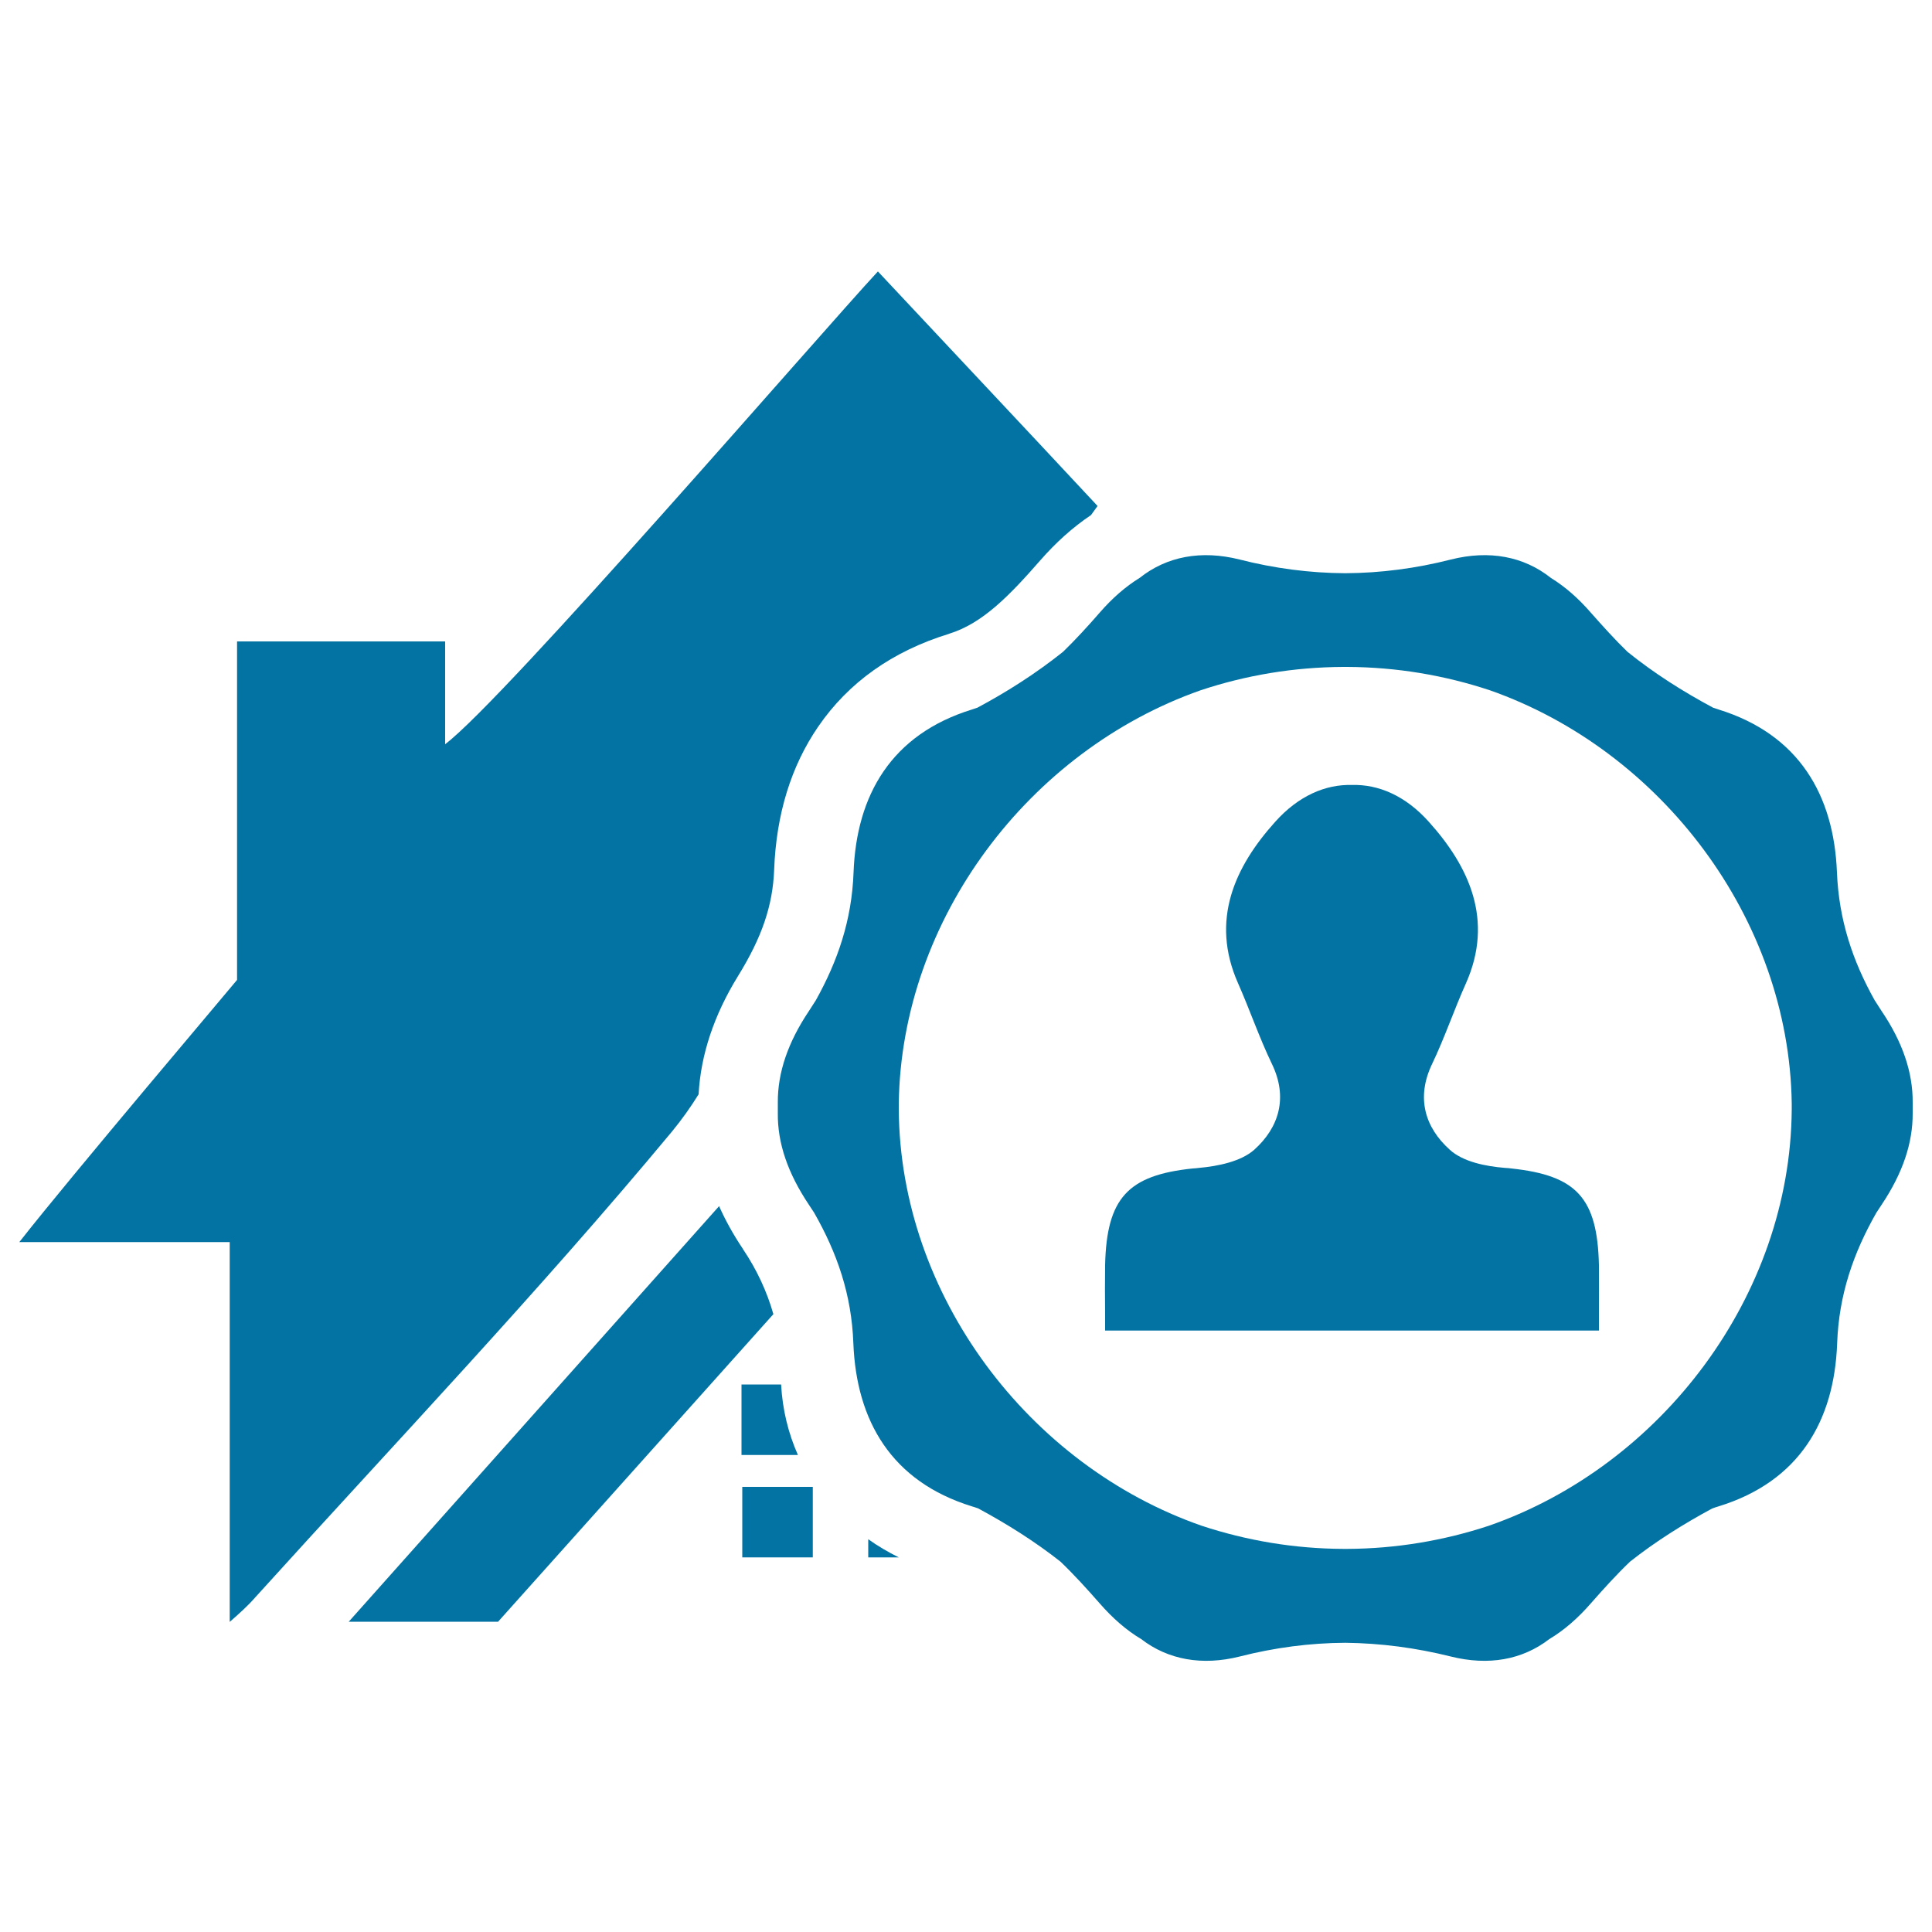
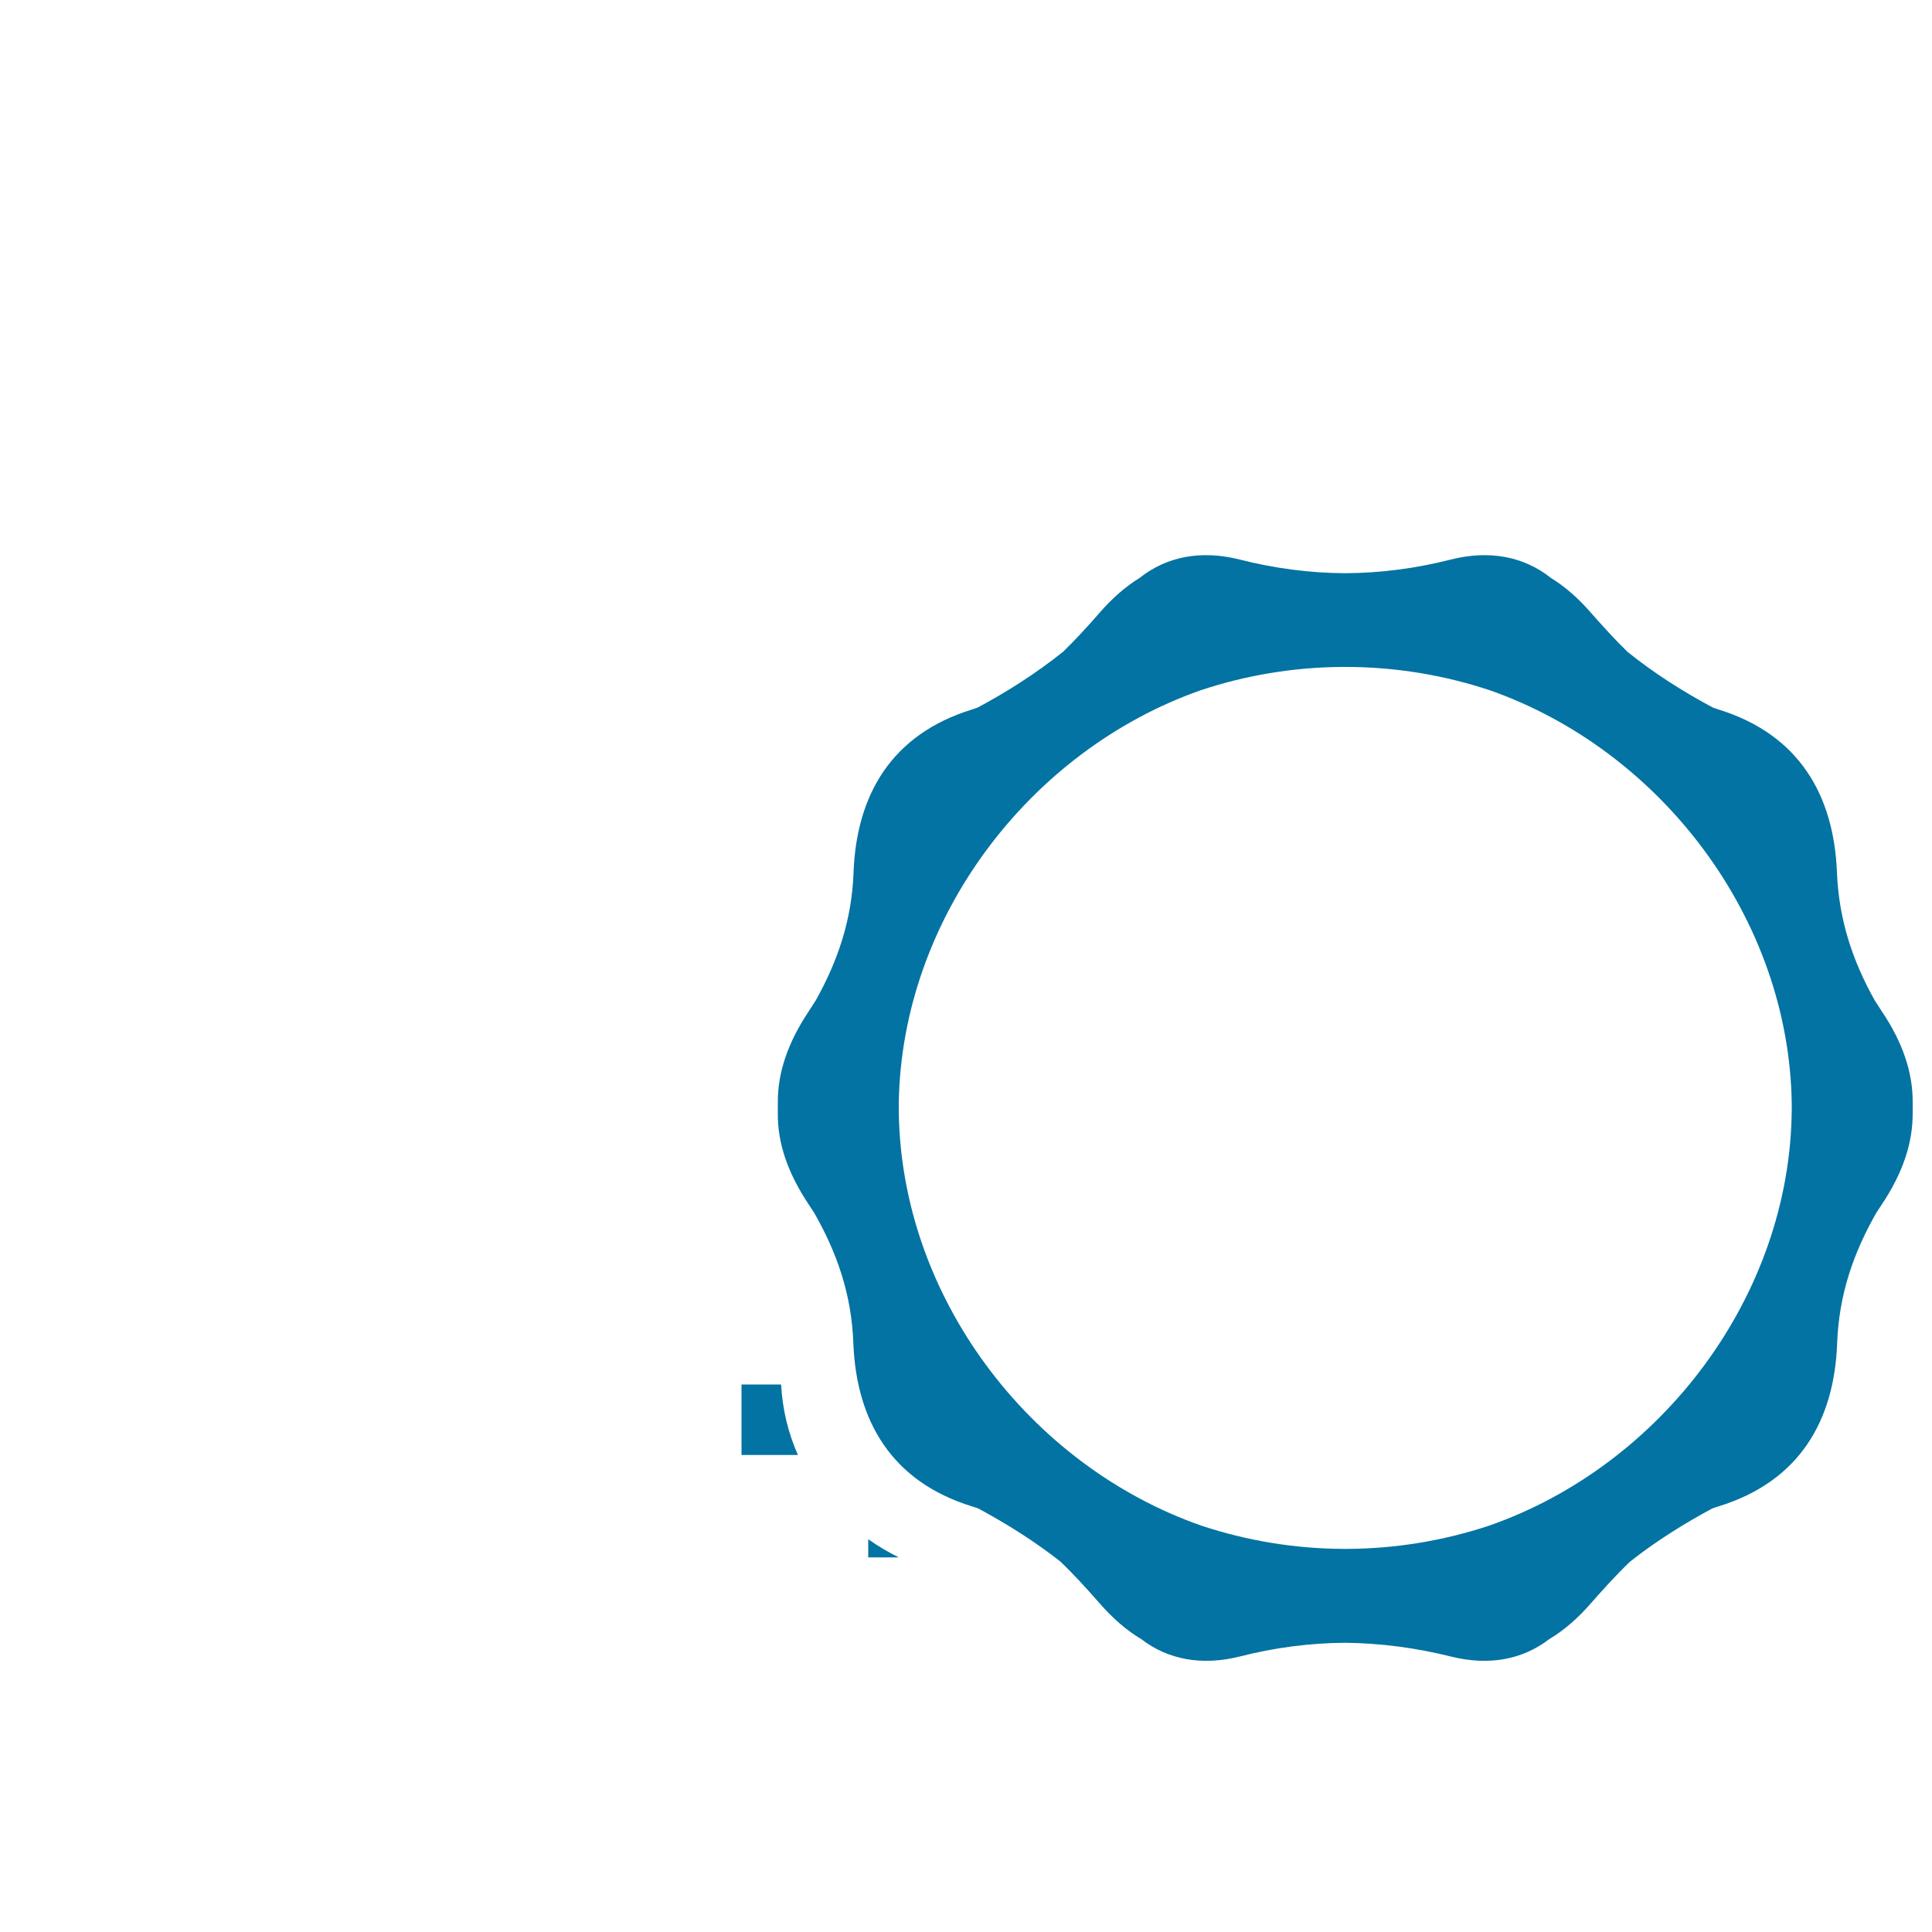
<svg xmlns="http://www.w3.org/2000/svg" viewBox="0 0 1000 1000" style="fill:#0273a2">
  <title>Real Estate Business Symbol Of A House With Owner On A Badge SVG icon</title>
  <g>
    <path d="M990,573.7c0-1,0-2.1,0-3.1c0.1-15.5-5.2-31.2-16.1-47.3c-1.2-1.8-2.4-3.7-3.6-5.6c-11.3-20.2-18.5-41.4-19.5-66.2c-1.6-39.9-19.6-71.4-61.4-84.3c-0.9-0.3-1.8-0.6-2.7-0.9c-15.7-8.4-30.5-17.8-44.3-28.9c-6.6-6.4-12.8-13.3-19-20.3c-6.5-7.5-13.4-13.5-20.7-18c-14-11.1-31.8-14.5-51.7-9.5c-18,4.6-36.4,7-54.7,7.1c-18.3-0.1-36.7-2.5-54.7-7.1c-19.9-5-37.7-1.6-51.7,9.5c-7.3,4.5-14.2,10.5-20.7,18c-6.1,7-12.4,13.9-19,20.3c-13.8,11-28.6,20.5-44.3,28.9c-0.9,0.3-1.8,0.6-2.7,0.9c-41.9,12.9-59.9,44.4-61.4,84.3c-0.9,24.8-8.2,45.9-19.5,66.2c-1.2,1.9-2.4,3.7-3.6,5.6c-10.8,16.1-16.2,31.8-16.1,47.3c0,1,0,2.1,0,3.1c0,0.8,0,1.6,0,2.4c-0.2,15.6,5.2,31.2,16.1,47.5c0.9,1.4,1.8,2.7,2.7,4.1c11.8,20.7,19.4,42.2,20.3,67.7c1.6,39.9,19.6,71.4,61.4,84.3c1.1,0.3,2.2,0.7,3.3,1.1c15,8.1,29.3,17.1,42.5,27.5c7.1,6.8,13.7,14.1,20.2,21.5c6.8,7.8,13.9,14,21.6,18.6c13.9,10.7,31.5,13.9,51,9c18-4.6,36.3-7,54.6-7.1c18.3,0.2,36.6,2.6,54.6,7.1c19.6,4.9,37.1,1.7,51-9c7.7-4.6,14.8-10.8,21.6-18.6c6.5-7.4,13.1-14.7,20.2-21.5c13.3-10.5,27.5-19.4,42.5-27.5c1.1-0.4,2.2-0.8,3.3-1.1c41.9-12.9,59.9-44.4,61.4-84.3c0.9-25.4,8.5-47,20.3-67.7c0.9-1.4,1.8-2.7,2.7-4.1c10.9-16.3,16.2-31.9,16.1-47.5C990,575.4,990,574.5,990,573.7z M697.3,801.7c-0.3,0-0.7,0-1,0c-0.3,0-0.7,0-1,0c-25.4-0.1-50.1-4.3-73.4-12c-89.4-31.2-156-119.1-156.7-215.4c0-1.1,0-2.1,0-3.2c1.4-95.6,67.5-182.6,156.2-213.8c23.4-7.8,48.3-12,73.9-12.1c0.3,0,0.6,0,1,0c0.3,0,0.6,0,1,0c25.5,0.1,50.4,4.3,73.9,12.1c88.7,31.2,154.8,118.2,156.2,213.8c0,1.1,0,2.1,0,3.2c-0.7,96.3-67.3,184.2-156.7,215.4C747.4,797.4,722.6,801.6,697.3,801.7z" />
-     <path d="M827.6,680.5c0-9.4,0.1-17.6,0-25.7c-0.8-34.8-11.6-46.4-45.3-50c-1-0.1-2.2-0.3-3.3-0.3c-9.9-0.8-21.7-3.1-28.6-9.4c-12.8-11.5-17.6-26.9-9.1-44.5c6.5-13.6,11.3-27.9,17.5-41.7c14.5-32.7,1.6-60.4-19.3-83.6c-12-13.4-26-19.4-39.7-19c-13.7-0.4-27.7,5.6-39.7,19c-20.9,23.2-33.8,50.9-19.3,83.6c6.1,13.8,11,28.2,17.5,41.7c8.5,17.5,3.7,33-9.1,44.5c-6.9,6.1-18.7,8.5-28.6,9.4c-1.2,0.1-2.2,0.3-3.3,0.3c-33.5,3.5-44.5,15.3-45.3,50c-0.1,8.2-0.1,16.6,0,26.1c0,2.5,0,5.1,0,7.8l0,0l0,0c43.3,0,85.7,0,127.8,0c42.1,0,84.5,0,127.8,0l0,0l0,0C827.6,685.9,827.6,683.1,827.6,680.5z" />
-     <rect x="384.2" y="769.6" width="36.5" height="36.5" />
-     <path d="M400.7,450.1c1.1-28.8,8.8-53.6,22.8-74c15.7-22.9,38.4-39,67.6-48l0.2-0.1c17.4-5.3,31.6-20.2,47-37.8c8.2-9.4,17-17.3,26.4-23.6c1.1-1.6,2.3-3.1,3.4-4.7c-38.2-41-75.4-80.5-113.7-121.4c-29.1,31.3-193.7,222-224,244.7V332H122.7v175.2c-1,1.4-86.1,101.7-112.7,135.7h108.9v196.6c5-4.4,9.4-8.3,13.3-12.8c72.4-80,146.7-158.1,215.6-241c5-6.1,9.6-12.5,13.8-19.3c1.1-20.5,8-41.1,20.4-61.2C394.4,485.1,400,468.7,400.7,450.1z" />
-     <path d="M384.5,646.4c-4.9-7.3-9-14.7-12.3-22.1L180.5,839.4h77.3l142.5-159.2c-3.3-11.6-8.5-22.9-15.7-33.6L384.5,646.4z" />
    <path d="M383.8,716.6v36.5H413c-5-11.3-8-23.5-8.7-36.5H383.8L383.8,716.6z" />
    <path d="M449.4,806.1h15.8c-5.6-2.8-10.9-5.9-15.8-9.4V806.1z" />
  </g>
</svg>